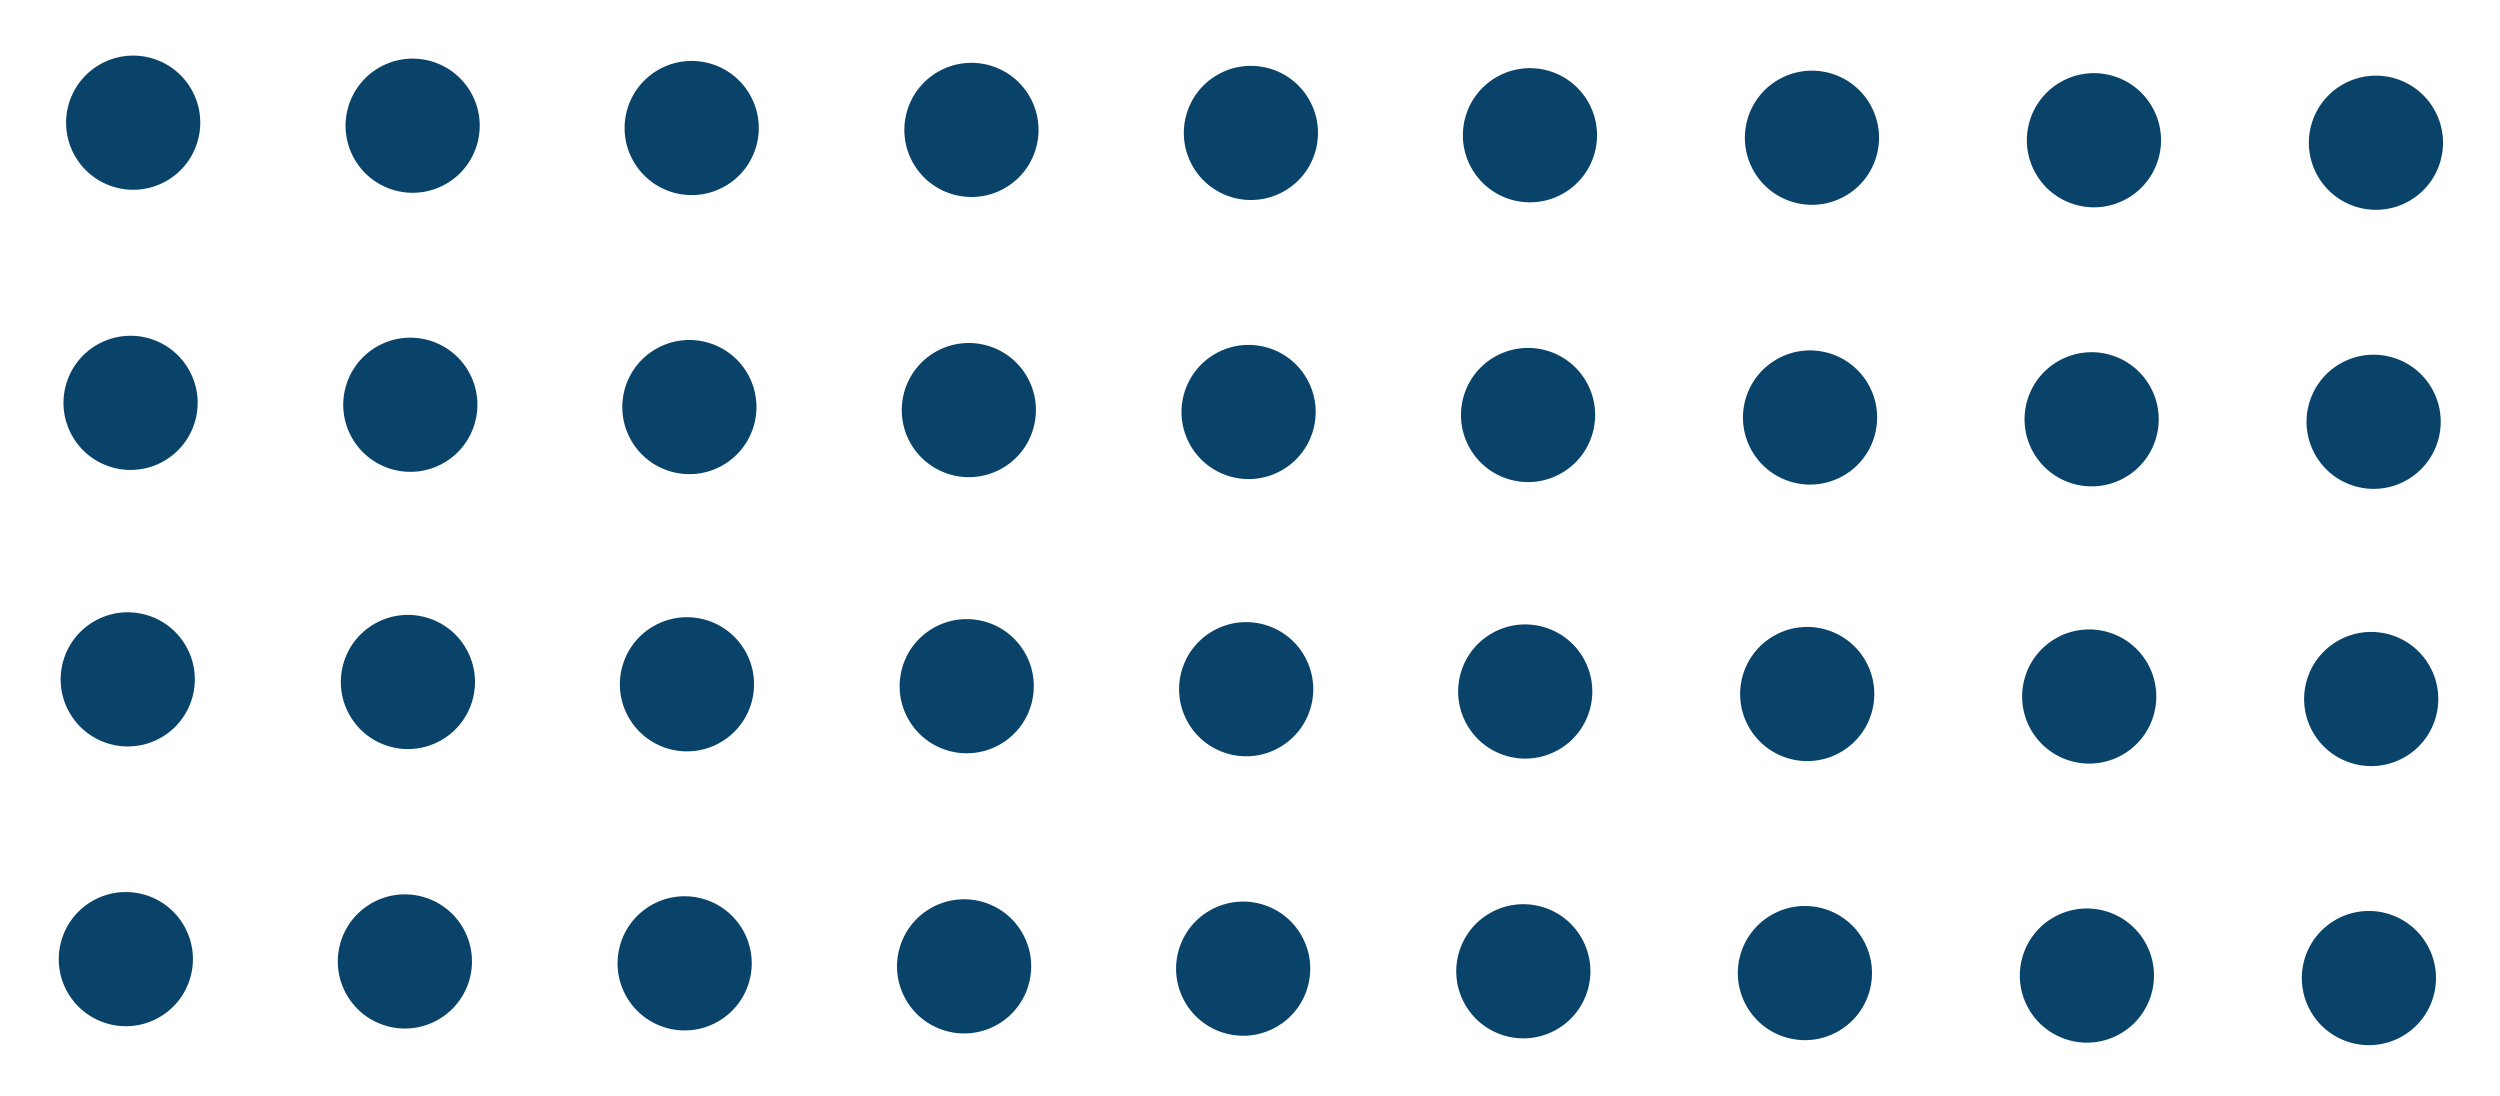
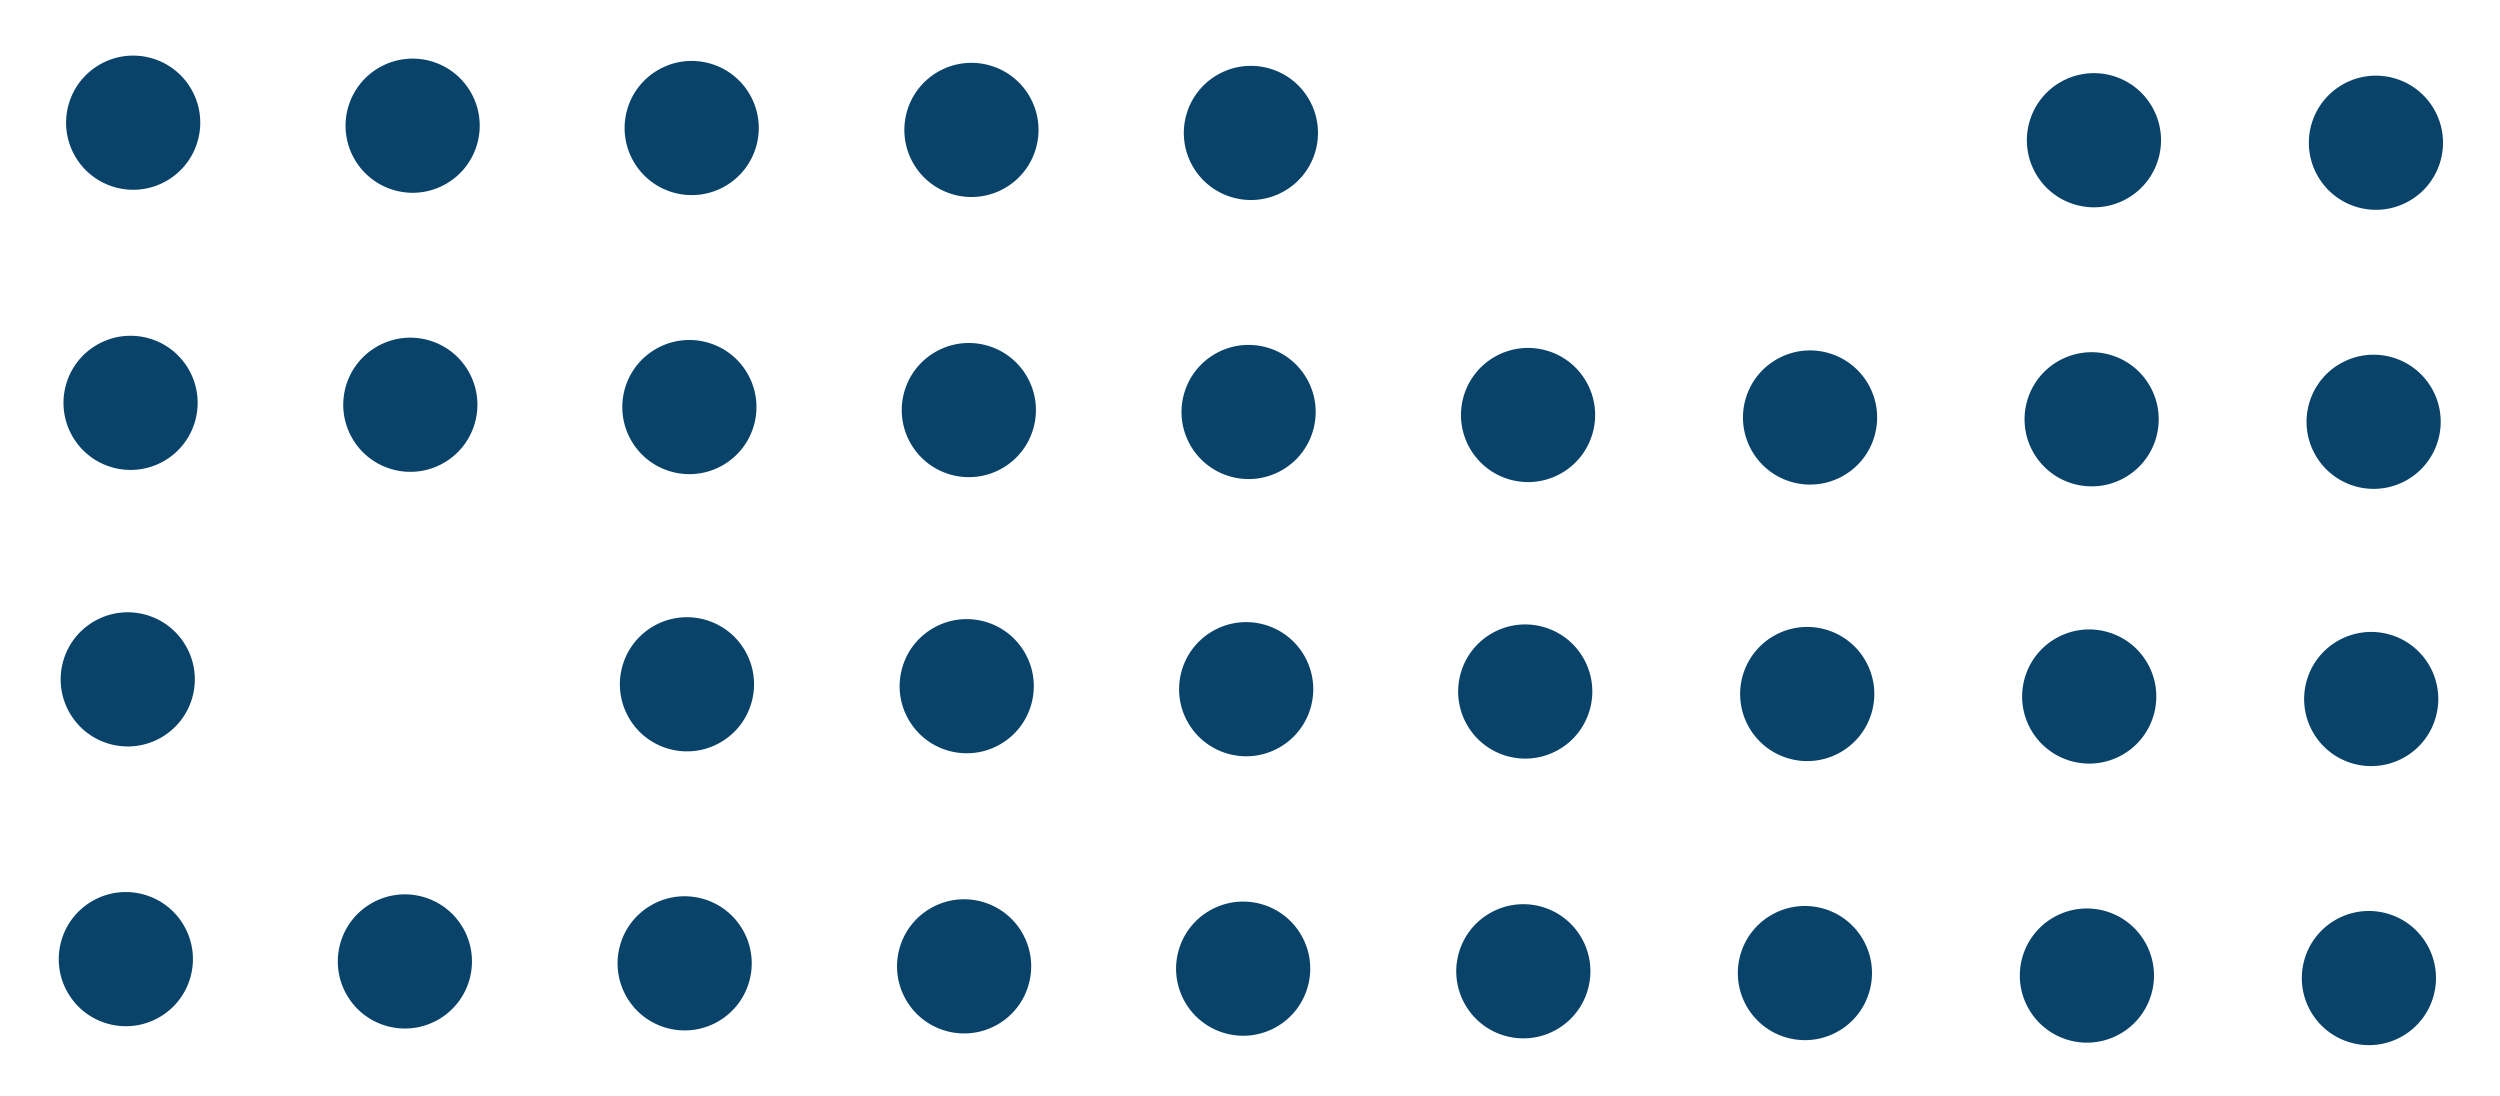
<svg xmlns="http://www.w3.org/2000/svg" version="1.1" id="Layer_1" x="0px" y="0px" viewBox="0 0 305.6 134" style="enable-background:new 0 0 305.6 134;" xml:space="preserve">
  <style type="text/css">
	.st0{fill:#0A436A;}
</style>
  <g id="Group_28" transform="translate(1223.954 644.151) rotate(150)">
    <circle id="Ellipse_86" class="st0" cx="618.7" cy="1003.4" r="8.2" />
    <circle id="Ellipse_89" class="st0" cx="636" cy="973.9" r="8.2" />
    <circle id="Ellipse_90" class="st0" cx="648.1" cy="1020.7" r="8.2" />
    <circle id="Ellipse_91" class="st0" cx="665.5" cy="991.3" r="8.2" />
    <circle id="Ellipse_92" class="st0" cx="677.5" cy="1038.1" r="8.2" />
    <circle id="Ellipse_93" class="st0" cx="694.9" cy="1008.6" r="8.2" />
    <circle id="Ellipse_94" class="st0" cx="707" cy="1055.4" r="8.2" />
    <circle id="Ellipse_95" class="st0" cx="724.3" cy="1026" r="8.2" />
-     <circle id="Ellipse_96" class="st0" cx="736.4" cy="1072.7" r="8.2" />
    <circle id="Ellipse_97" class="st0" cx="753.8" cy="1043.3" r="8.2" />
    <circle id="Ellipse_98" class="st0" cx="765.9" cy="1090.1" r="8.2" />
    <circle id="Ellipse_99" class="st0" cx="783.2" cy="1060.6" r="8.2" />
    <circle id="Ellipse_100" class="st0" cx="589" cy="985.9" r="8.2" />
    <circle id="Ellipse_101" class="st0" cx="606.3" cy="956.5" r="8.2" />
    <circle id="Ellipse_102" class="st0" cx="559.3" cy="968.4" r="8.2" />
    <circle id="Ellipse_103" class="st0" cx="576.6" cy="939" r="8.2" />
    <circle id="Ellipse_104" class="st0" cx="529.6" cy="950.9" r="8.2" />
    <circle id="Ellipse_105" class="st0" cx="546.9" cy="921.5" r="8.2" />
-     <circle id="Ellipse_106" class="st0" cx="584.2" cy="1062" r="8.2" />
    <circle id="Ellipse_107" class="st0" cx="601.5" cy="1032.5" r="8.2" />
    <circle id="Ellipse_108" class="st0" cx="613.6" cy="1079.3" r="8.2" />
    <circle id="Ellipse_109" class="st0" cx="630.9" cy="1049.9" r="8.2" />
    <circle id="Ellipse_110" class="st0" cx="643" cy="1096.7" r="8.2" />
    <circle id="Ellipse_111" class="st0" cx="660.4" cy="1067.2" r="8.2" />
    <circle id="Ellipse_112" class="st0" cx="672.5" cy="1114" r="8.2" />
    <circle id="Ellipse_113" class="st0" cx="689.8" cy="1084.6" r="8.2" />
    <circle id="Ellipse_114" class="st0" cx="701.9" cy="1131.3" r="8.2" />
    <circle id="Ellipse_115" class="st0" cx="719.2" cy="1101.9" r="8.2" />
    <circle id="Ellipse_116" class="st0" cx="731.3" cy="1148.7" r="8.2" />
    <circle id="Ellipse_117" class="st0" cx="748.7" cy="1119.2" r="8.2" />
-     <circle id="Ellipse_118" class="st0" cx="554.5" cy="1044.5" r="8.2" />
    <circle id="Ellipse_119" class="st0" cx="571.8" cy="1015" r="8.2" />
    <circle id="Ellipse_120" class="st0" cx="524.8" cy="1027" r="8.2" />
    <circle id="Ellipse_121" class="st0" cx="542.1" cy="997.6" r="8.2" />
    <circle id="Ellipse_122" class="st0" cx="495.1" cy="1009.5" r="8.2" />
    <circle id="Ellipse_123" class="st0" cx="512.4" cy="980.1" r="8.2" />
  </g>
</svg>